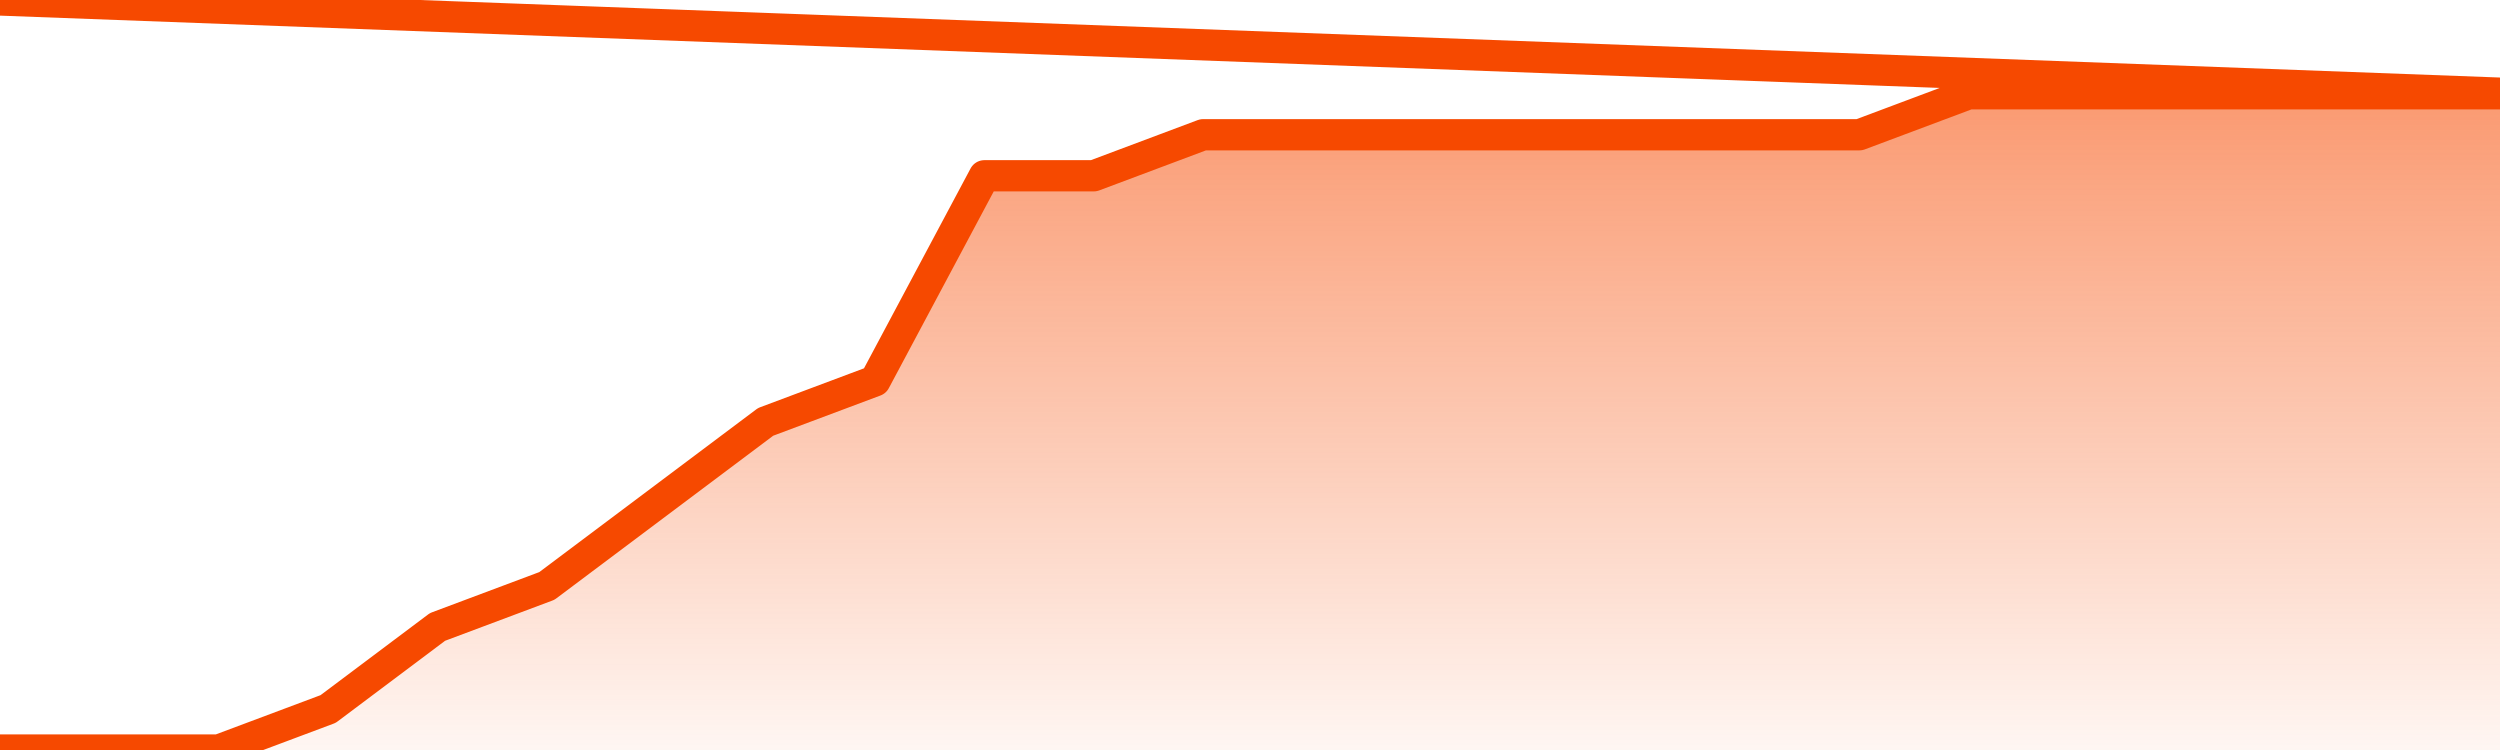
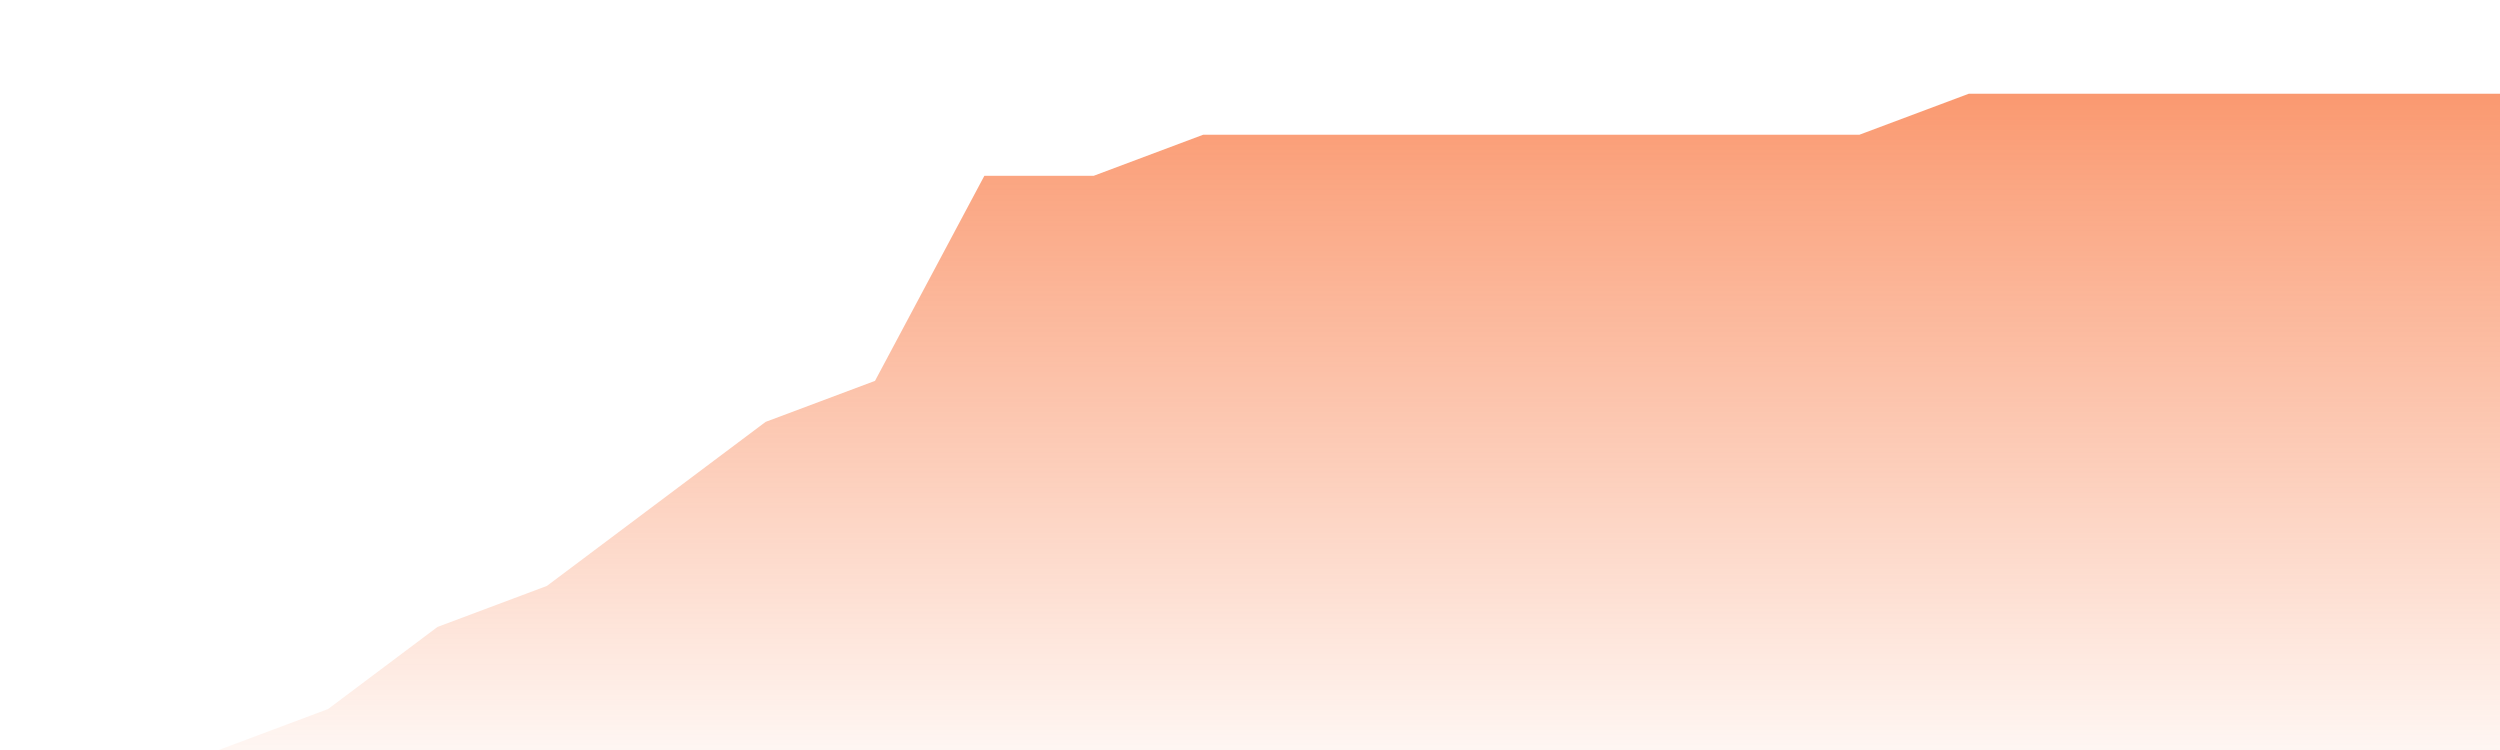
<svg xmlns="http://www.w3.org/2000/svg" version="1.1" width="80" height="24" viewBox="0 0 80 24">
  <defs>
    <linearGradient x1=".5" x2=".5" y2="1" id="gradient">
      <stop offset="0" stop-color="#F64900" />
      <stop offset="1" stop-color="#f64900" stop-opacity="0" />
    </linearGradient>
  </defs>
  <path fill="url(#gradient)" fill-opacity="0.56" stroke="none" d="M 0,26 0.0,24.0 3.5,24.0 7.0,24.0 10.5,22.688 14.0,20.062 17.5,18.75 21.0,16.125 24.5,13.5 28.0,12.188 31.5,5.625 35.0,5.625 38.5,4.312 42.0,4.312 45.5,4.312 49.0,4.312 52.5,4.312 56.0,4.312 59.5,4.312 63.0,3.0 66.5,3.0 70.0,3.0 73.5,3.0 77.0,3.0 80.5,3.0 82,26 Z" />
-   <path fill="none" stroke="#F64900" stroke-width="1" stroke-linejoin="round" stroke-linecap="round" d="M 0.0,24.0 3.5,24.0 7.0,24.0 10.5,22.688 14.0,20.062 17.5,18.75 21.0,16.125 24.5,13.5 28.0,12.188 31.5,5.625 35.0,5.625 38.5,4.312 42.0,4.312 45.5,4.312 49.0,4.312 52.5,4.312 56.0,4.312 59.5,4.312 63.0,3.0 66.5,3.0 70.0,3.0 73.5,3.0 77.0,3.0 80.5,3.0.join(' ') }" />
</svg>